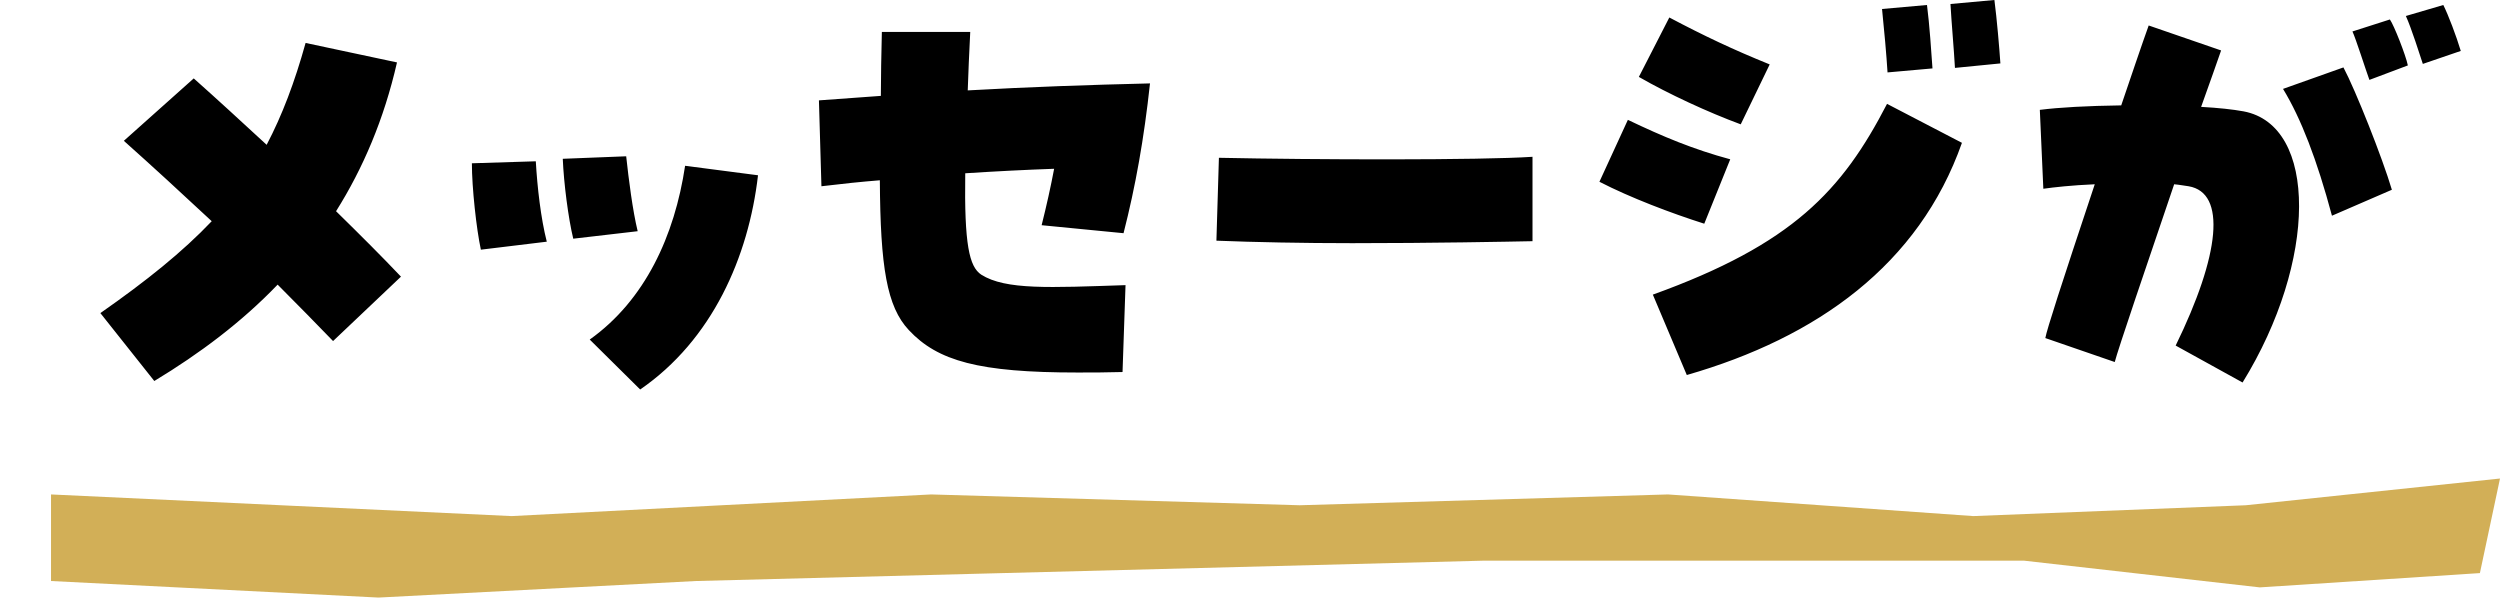
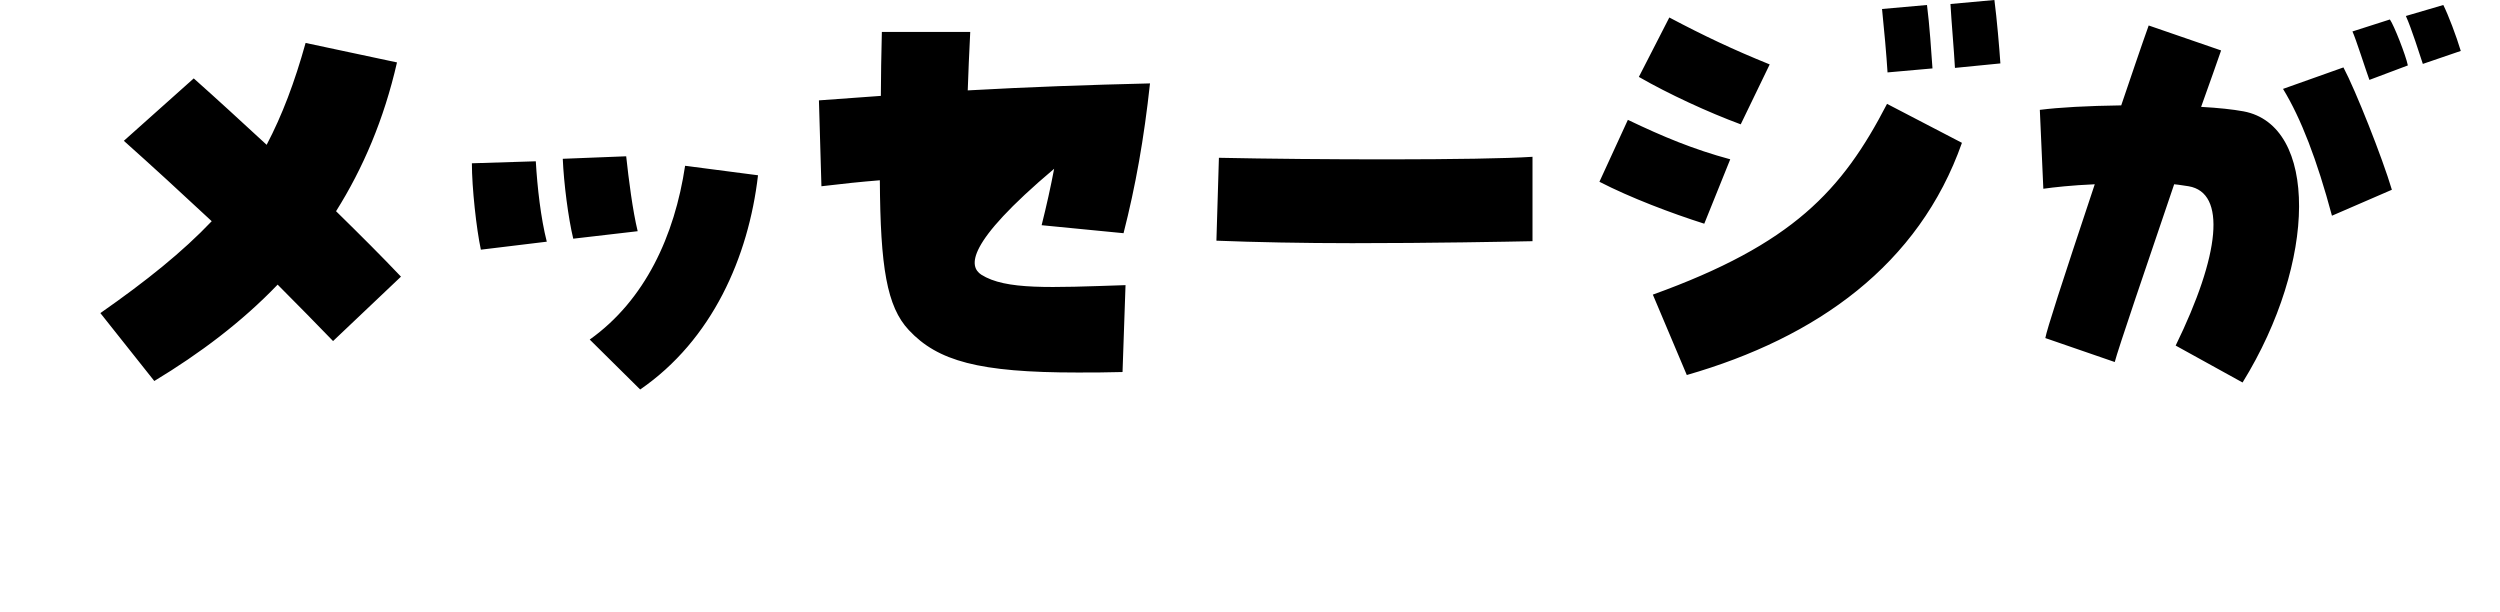
<svg xmlns="http://www.w3.org/2000/svg" width="147" height="36" viewBox="0 0 147 36" fill="none">
-   <path d="M9.073 22.403L5.902 18.41C8.632 16.502 10.746 14.799 12.449 13.007C10.688 11.363 8.926 9.748 7.282 8.28L11.392 4.61C12.714 5.784 14.182 7.135 15.679 8.515C16.589 6.783 17.323 4.845 17.969 2.525L23.343 3.67C22.579 7.018 21.346 9.895 19.76 12.42C21.17 13.8 22.491 15.121 23.577 16.267L19.584 20.054C18.645 19.085 17.529 17.94 16.325 16.736C14.211 18.939 11.745 20.788 9.073 22.403ZM37.642 22.902L34.676 19.966C37.935 17.647 39.668 13.859 40.284 9.748L44.571 10.306C44.013 15.121 41.87 19.995 37.642 22.902ZM28.275 14.681C28.011 13.448 27.747 11.04 27.747 9.601L31.505 9.484C31.593 11.011 31.799 12.831 32.151 14.211L28.275 14.681ZM33.707 14.035C33.414 12.831 33.149 10.747 33.091 9.337L36.82 9.19C36.966 10.541 37.201 12.391 37.495 13.595L33.707 14.035ZM63.362 21.904C57.549 21.904 55.141 21.229 53.438 19.408C52.146 18.028 51.765 15.709 51.735 10.6C50.649 10.688 49.504 10.805 48.3 10.952L48.153 5.902L51.794 5.638C51.794 4.493 51.823 3.23 51.853 1.879H57.05C56.991 3.142 56.932 4.287 56.903 5.315C60.573 5.109 64.008 4.992 67.62 4.904C67.268 8.163 66.769 10.952 66.064 13.712L61.248 13.242C61.542 12.068 61.777 11.011 61.983 9.924C60.309 9.983 58.577 10.071 56.756 10.189C56.697 14.387 56.991 15.679 57.696 16.149C59.134 17.059 61.718 16.913 66.181 16.766L66.005 21.875C65.066 21.904 64.185 21.904 63.362 21.904ZM90.111 14.182C88.702 14.211 84.151 14.299 79.511 14.299C76.634 14.299 73.757 14.241 71.525 14.152L71.672 9.278C77.251 9.396 87.028 9.425 90.111 9.22V14.182ZM99.184 22.051L97.187 17.324C105.408 14.358 108.315 11.216 110.958 6.107L115.362 8.398C112.837 15.562 106.847 19.849 99.184 22.051ZM100.211 13.154C98.274 12.538 95.866 11.627 94.046 10.688L95.719 7.047C97.804 8.045 99.566 8.779 101.738 9.367L100.211 13.154ZM102.355 7.311C100.446 6.607 98.097 5.52 96.365 4.522L98.156 1.028C100.211 2.114 101.885 2.907 104.058 3.788L102.355 7.311ZM110.987 4.258C110.928 3.289 110.782 1.644 110.664 0.529L113.307 0.294C113.454 1.41 113.571 3.171 113.63 4.023L110.987 4.258ZM114.951 3.993C114.892 2.907 114.745 1.292 114.687 0.235L117.271 0C117.417 1.116 117.564 2.848 117.623 3.729L114.951 3.993ZM131.863 22.491L127.929 20.319C130.542 14.975 130.924 11.334 128.692 10.952C128.457 10.923 128.164 10.864 127.841 10.835C126.255 15.503 124.523 20.583 124.347 21.287L120.265 19.878C120.354 19.379 121.176 16.824 123.172 10.835C121.822 10.893 120.765 11.011 120.148 11.099L119.942 6.46C121.088 6.313 122.732 6.225 124.728 6.196C125.257 4.639 125.962 2.555 126.343 1.498L130.601 2.966C130.425 3.465 129.896 4.992 129.426 6.284C130.454 6.342 131.276 6.43 131.922 6.548C136.297 7.37 136.268 15.356 131.863 22.491ZM137.119 12.684C136.238 9.396 135.299 6.959 134.242 5.227L137.794 3.964C138.499 5.285 140.085 9.278 140.642 11.158L137.119 12.684ZM139.321 4.698C139.116 4.14 138.499 2.202 138.323 1.85L140.525 1.145C140.76 1.468 141.465 3.259 141.582 3.847L139.321 4.698ZM142.463 3.758C142.287 3.23 141.788 1.644 141.465 0.94L143.667 0.294C143.96 0.881 144.43 2.114 144.694 2.995L142.463 3.758Z" fill="black" />
-   <path d="M3 34.164V29.073L30.079 30.346L54.752 29.073L76.416 29.709L98.079 29.073L116.026 30.346L132.05 29.709L147 28.137L145.818 33.698L132.875 34.538L118.999 32.966H87.283L40.911 34.164L22.256 35.137L3 34.164Z" fill="#D2AF57" />
+   <path d="M9.073 22.403L5.902 18.41C8.632 16.502 10.746 14.799 12.449 13.007C10.688 11.363 8.926 9.748 7.282 8.28L11.392 4.61C12.714 5.784 14.182 7.135 15.679 8.515C16.589 6.783 17.323 4.845 17.969 2.525L23.343 3.67C22.579 7.018 21.346 9.895 19.76 12.42C21.17 13.8 22.491 15.121 23.577 16.267L19.584 20.054C18.645 19.085 17.529 17.94 16.325 16.736C14.211 18.939 11.745 20.788 9.073 22.403ZM37.642 22.902L34.676 19.966C37.935 17.647 39.668 13.859 40.284 9.748L44.571 10.306C44.013 15.121 41.87 19.995 37.642 22.902ZM28.275 14.681C28.011 13.448 27.747 11.04 27.747 9.601L31.505 9.484C31.593 11.011 31.799 12.831 32.151 14.211L28.275 14.681ZM33.707 14.035C33.414 12.831 33.149 10.747 33.091 9.337L36.82 9.19C36.966 10.541 37.201 12.391 37.495 13.595L33.707 14.035ZM63.362 21.904C57.549 21.904 55.141 21.229 53.438 19.408C52.146 18.028 51.765 15.709 51.735 10.6C50.649 10.688 49.504 10.805 48.3 10.952L48.153 5.902L51.794 5.638C51.794 4.493 51.823 3.23 51.853 1.879H57.05C56.991 3.142 56.932 4.287 56.903 5.315C60.573 5.109 64.008 4.992 67.62 4.904C67.268 8.163 66.769 10.952 66.064 13.712L61.248 13.242C61.542 12.068 61.777 11.011 61.983 9.924C56.697 14.387 56.991 15.679 57.696 16.149C59.134 17.059 61.718 16.913 66.181 16.766L66.005 21.875C65.066 21.904 64.185 21.904 63.362 21.904ZM90.111 14.182C88.702 14.211 84.151 14.299 79.511 14.299C76.634 14.299 73.757 14.241 71.525 14.152L71.672 9.278C77.251 9.396 87.028 9.425 90.111 9.22V14.182ZM99.184 22.051L97.187 17.324C105.408 14.358 108.315 11.216 110.958 6.107L115.362 8.398C112.837 15.562 106.847 19.849 99.184 22.051ZM100.211 13.154C98.274 12.538 95.866 11.627 94.046 10.688L95.719 7.047C97.804 8.045 99.566 8.779 101.738 9.367L100.211 13.154ZM102.355 7.311C100.446 6.607 98.097 5.52 96.365 4.522L98.156 1.028C100.211 2.114 101.885 2.907 104.058 3.788L102.355 7.311ZM110.987 4.258C110.928 3.289 110.782 1.644 110.664 0.529L113.307 0.294C113.454 1.41 113.571 3.171 113.63 4.023L110.987 4.258ZM114.951 3.993C114.892 2.907 114.745 1.292 114.687 0.235L117.271 0C117.417 1.116 117.564 2.848 117.623 3.729L114.951 3.993ZM131.863 22.491L127.929 20.319C130.542 14.975 130.924 11.334 128.692 10.952C128.457 10.923 128.164 10.864 127.841 10.835C126.255 15.503 124.523 20.583 124.347 21.287L120.265 19.878C120.354 19.379 121.176 16.824 123.172 10.835C121.822 10.893 120.765 11.011 120.148 11.099L119.942 6.46C121.088 6.313 122.732 6.225 124.728 6.196C125.257 4.639 125.962 2.555 126.343 1.498L130.601 2.966C130.425 3.465 129.896 4.992 129.426 6.284C130.454 6.342 131.276 6.43 131.922 6.548C136.297 7.37 136.268 15.356 131.863 22.491ZM137.119 12.684C136.238 9.396 135.299 6.959 134.242 5.227L137.794 3.964C138.499 5.285 140.085 9.278 140.642 11.158L137.119 12.684ZM139.321 4.698C139.116 4.14 138.499 2.202 138.323 1.85L140.525 1.145C140.76 1.468 141.465 3.259 141.582 3.847L139.321 4.698ZM142.463 3.758C142.287 3.23 141.788 1.644 141.465 0.94L143.667 0.294C143.96 0.881 144.43 2.114 144.694 2.995L142.463 3.758Z" fill="black" />
</svg>